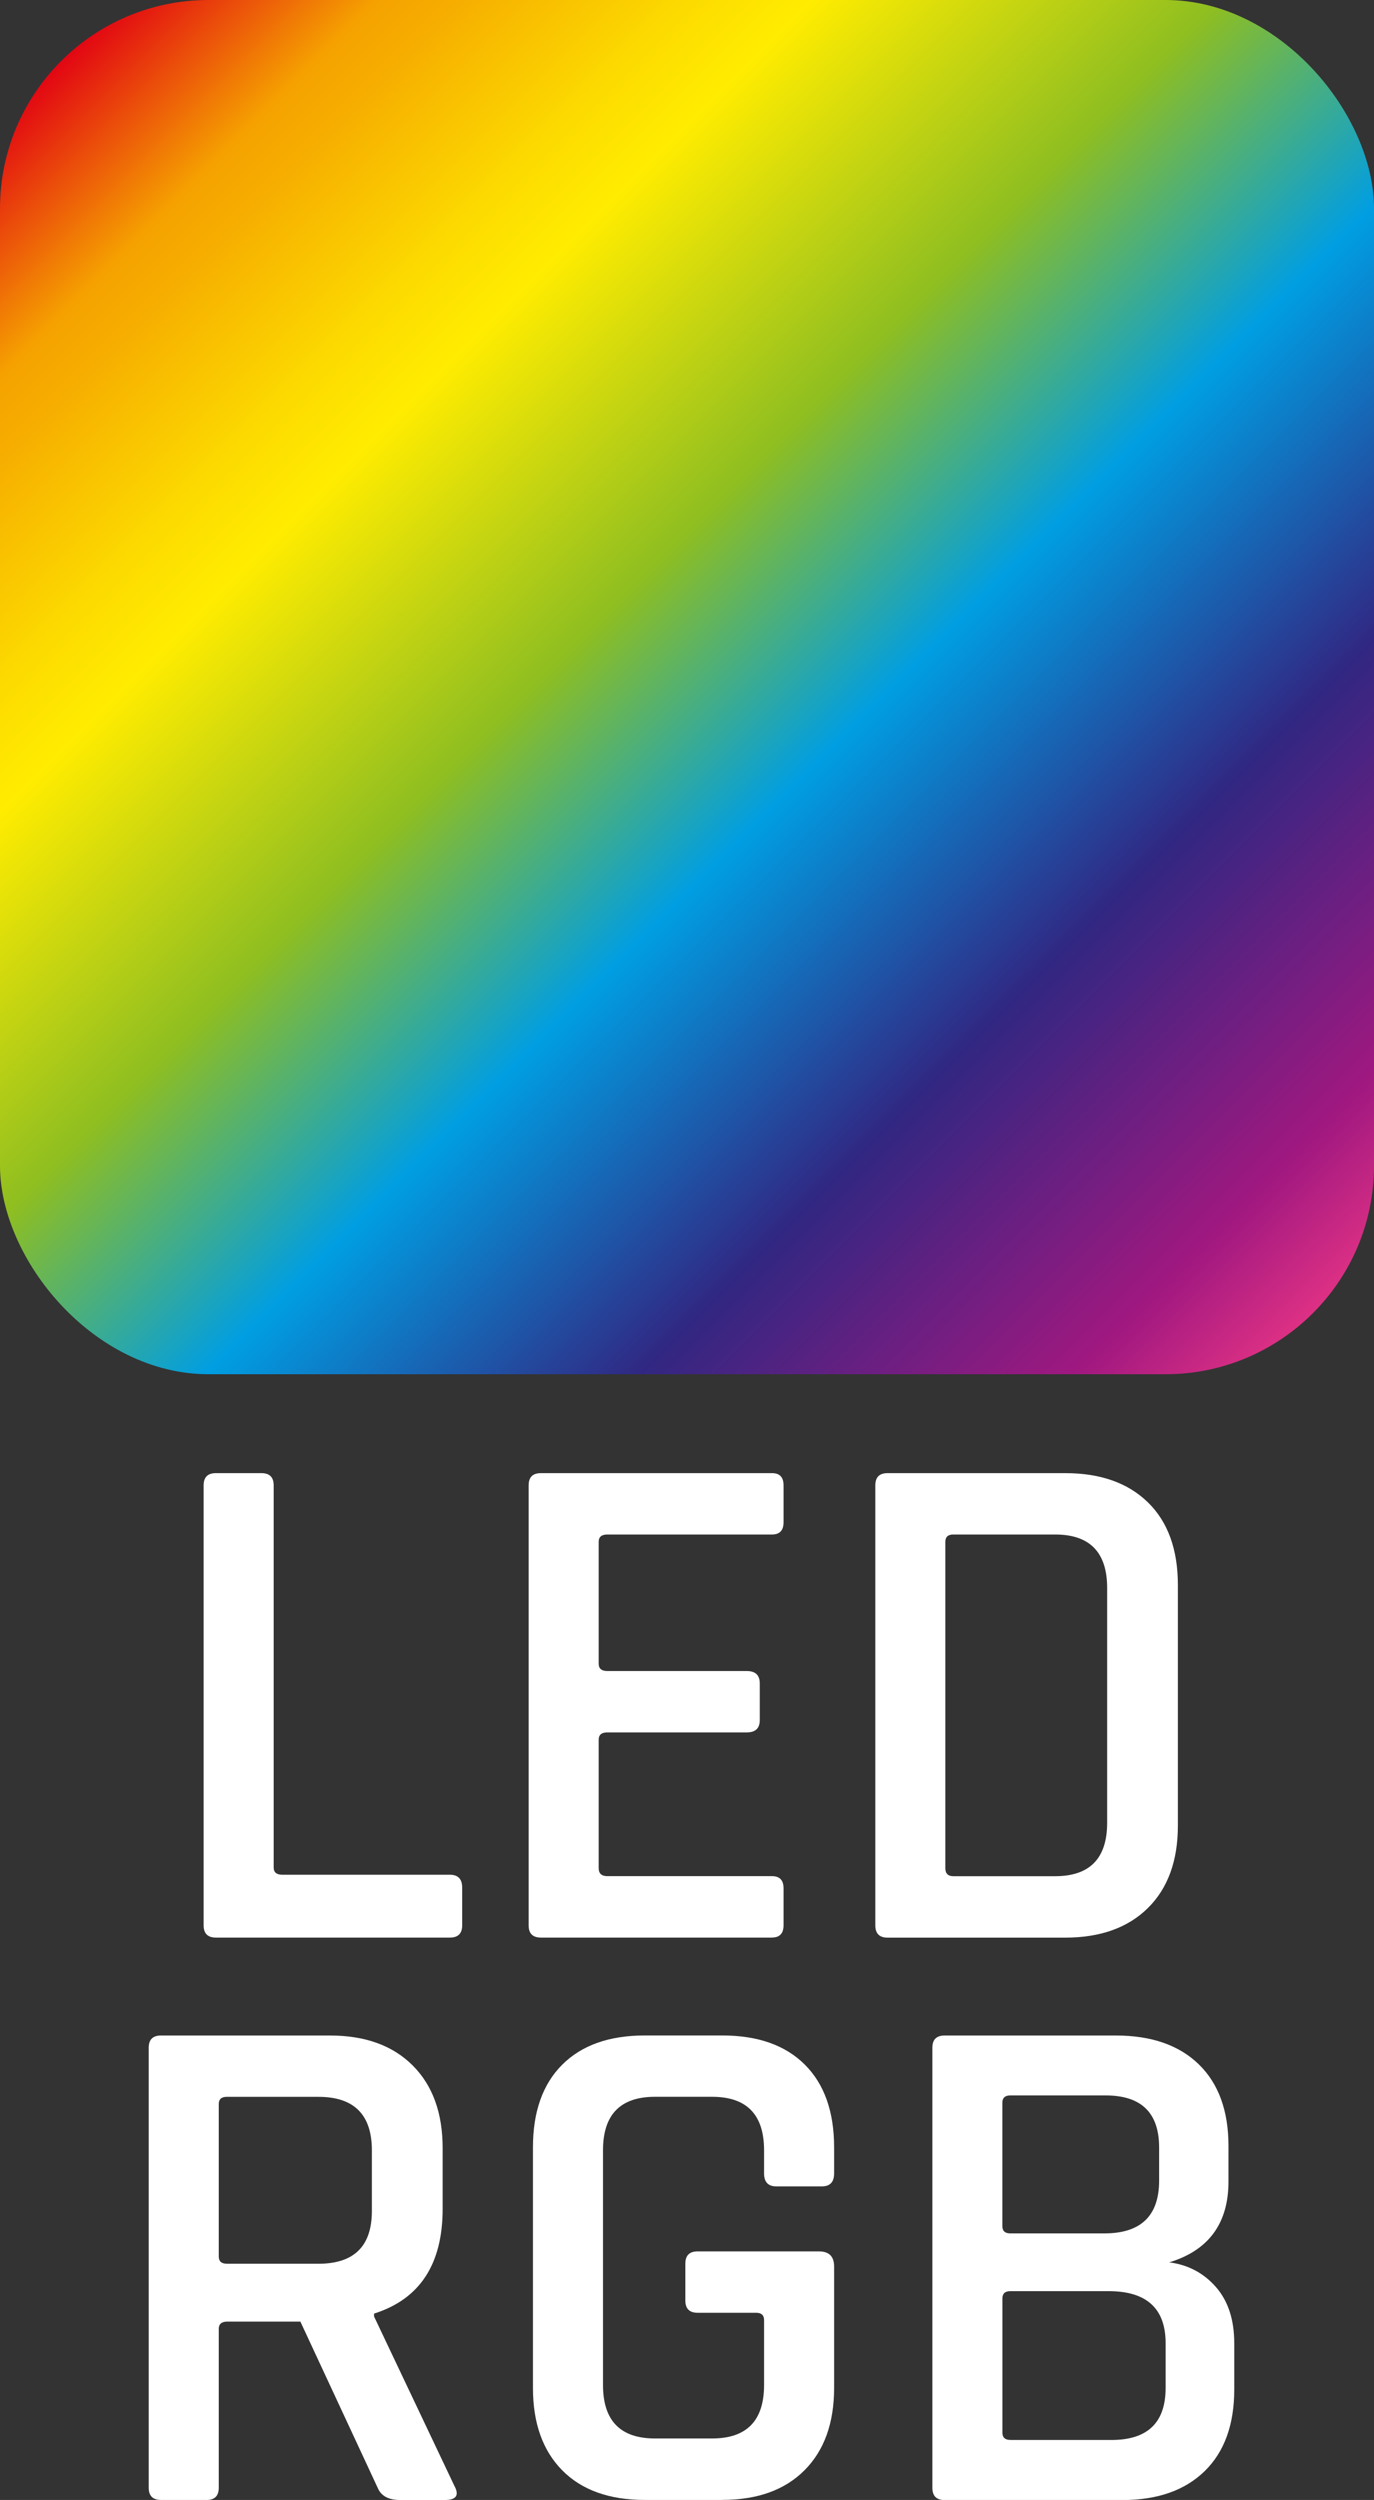
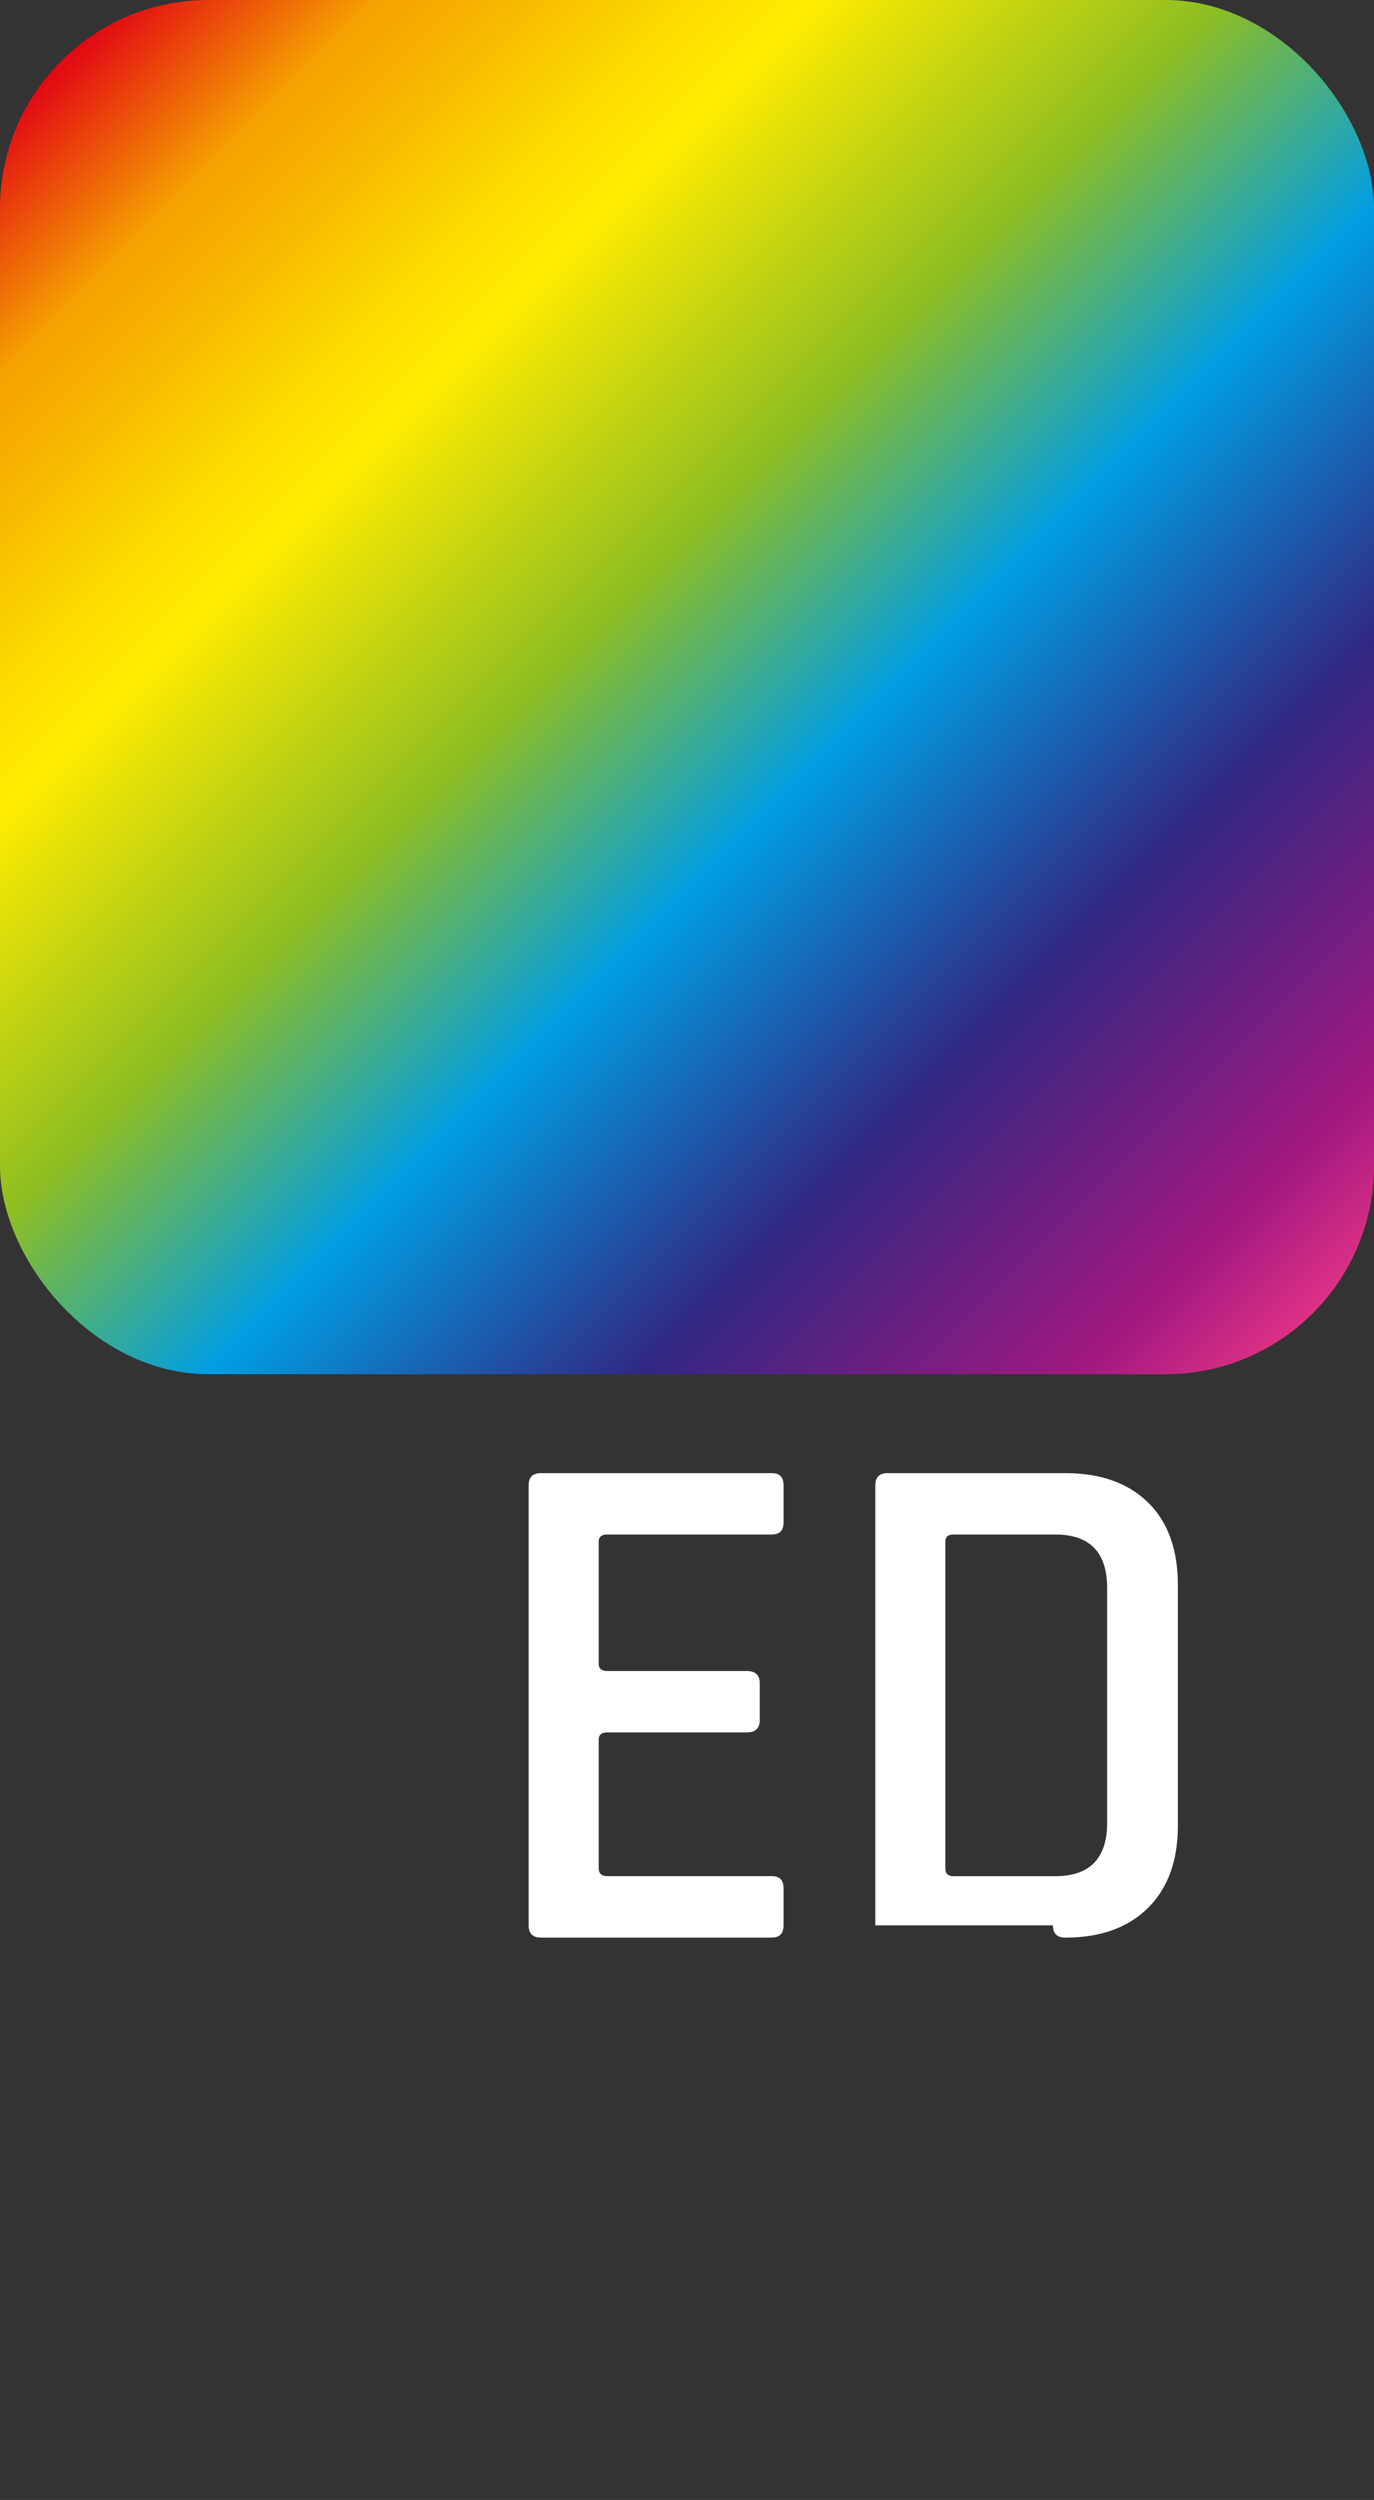
<svg xmlns="http://www.w3.org/2000/svg" id="Warstwa_2" viewBox="0 0 283.46 515.66">
  <rect x="0" y="0" width="283.46" height="515.66" fill="#333333" stroke="none" />
  <defs>
    <style>.cls-1{fill:url(#linear-gradient);}.cls-1,.cls-2{stroke-width:0px;}.cls-2{fill:#fff;}</style>
    <linearGradient id="linear-gradient" x1="12.6" y1="12.6" x2="276.35" y2="276.35" gradientUnits="userSpaceOnUse">
      <stop offset="0" stop-color="#e20613" />
      <stop offset=".1" stop-color="#f5a200" />
      <stop offset=".13" stop-color="#f6ad00" />
      <stop offset=".22" stop-color="#fcda00" />
      <stop offset=".27" stop-color="#ffec00" />
      <stop offset=".43" stop-color="#8ebe21" />
      <stop offset=".57" stop-color="#009ee2" />
      <stop offset=".74" stop-color="#312782" />
      <stop offset=".91" stop-color="#a01880" />
      <stop offset=".99" stop-color="#e73485" />
    </linearGradient>
  </defs>
  <g id="Warstwa_1-2">
    <rect class="cls-1" width="283.46" height="283.46" rx="43.02" ry="43.02" />
-     <path class="cls-2" d="m92.82,399.66h-48.28c-1.69,0-2.53-.84-2.53-2.53v-90.74c0-1.69.84-2.53,2.53-2.53h9.39c1.69,0,2.53.84,2.53,2.53v78.82c0,.99.6,1.49,1.79,1.49h34.57c1.69,0,2.53.89,2.53,2.68v7.75c0,1.69-.84,2.53-2.53,2.53Z" />
    <path class="cls-2" d="m159.27,399.66h-47.68c-1.69,0-2.53-.84-2.53-2.53v-90.74c0-1.69.84-2.53,2.53-2.53h47.68c1.59,0,2.38.84,2.38,2.53v7.6c0,1.69-.8,2.53-2.38,2.53h-33.97c-1.19,0-1.79.5-1.79,1.49v25.18c0,.99.6,1.49,1.79,1.49h28.76c1.79,0,2.68.85,2.68,2.53v7.6c0,1.69-.89,2.53-2.68,2.53h-28.76c-1.19,0-1.79.5-1.79,1.49v26.52c0,1.09.6,1.64,1.79,1.64h33.97c1.59,0,2.38.84,2.38,2.53v7.6c0,1.69-.8,2.53-2.38,2.53Z" />
-     <path class="cls-2" d="m180.58,397.13v-90.74c0-1.69.84-2.53,2.53-2.53h36.65c7.25,0,12.94,2.01,17.06,6.03,4.12,4.02,6.18,9.71,6.18,17.06v49.62c0,7.25-2.06,12.91-6.18,16.99-4.12,4.07-9.81,6.11-17.06,6.11h-36.65c-1.69,0-2.53-.84-2.53-2.53Zm16.09-10.13h21.01c7.15,0,10.73-3.67,10.73-11.03v-48.42c0-7.35-3.58-11.03-10.73-11.03h-21.01c-1.09,0-1.64.5-1.64,1.49v67.35c0,1.09.54,1.64,1.64,1.64Z" />
-     <path class="cls-2" d="m42.6,515.66h-9.39c-1.69,0-2.53-.84-2.53-2.53v-90.74c0-1.69.84-2.53,2.53-2.53h34.87c7.25,0,12.94,2.06,17.06,6.18,4.12,4.12,6.18,9.81,6.18,17.06v12.52c0,11.42-4.72,18.62-14.15,21.6v.6l16.54,34.87c1.09,1.99.45,2.98-1.94,2.98h-9.24c-2.38,0-3.92-.84-4.62-2.53l-15.94-34.27h-15.05c-1.19,0-1.79.5-1.79,1.49v32.78c0,1.69-.84,2.53-2.53,2.53Zm4.17-48.72h18.92c7.35,0,11.03-3.62,11.03-10.88v-12.52c0-7.35-3.68-11.03-11.03-11.03h-18.92c-1.09,0-1.64.5-1.64,1.49v31.44c0,.99.54,1.49,1.64,1.49Z" />
-     <path class="cls-2" d="m148.99,515.66h-15.94c-7.35,0-13.04-2.04-17.06-6.11-4.02-4.07-6.04-9.73-6.04-16.99v-49.62c0-7.35,2.01-13.04,6.04-17.06,4.02-4.02,9.71-6.03,17.06-6.03h15.94c7.35,0,13.04,2.01,17.06,6.03,4.02,4.02,6.03,9.71,6.03,17.06v5.36c0,1.79-.84,2.68-2.53,2.68h-9.39c-1.69,0-2.53-.89-2.53-2.68v-4.77c0-7.35-3.58-11.03-10.73-11.03h-11.77c-7.15,0-10.73,3.68-10.73,11.03v48.42c0,7.35,3.58,11.03,10.73,11.03h11.77c7.15,0,10.73-3.67,10.73-11.03v-13.41c0-.99-.55-1.49-1.64-1.49h-12.07c-1.69,0-2.53-.84-2.53-2.53v-7.6c0-1.69.84-2.53,2.53-2.53h25.03c2.09,0,3.13,1.04,3.13,3.13v25.03c0,7.25-2.04,12.91-6.11,16.99s-9.74,6.11-16.99,6.11Z" />
-     <path class="cls-2" d="m192.35,513.13v-90.74c0-1.69.84-2.53,2.53-2.53h35.31c7.35,0,13.06,1.99,17.14,5.96,4.07,3.97,6.11,9.59,6.11,16.84v7.3c0,8.64-4.07,14.21-12.22,16.69,3.87.5,7.08,2.19,9.61,5.07,2.53,2.88,3.8,6.76,3.8,11.62v9.54c0,7.25-2.04,12.87-6.11,16.84-4.07,3.97-9.74,5.96-16.99,5.96h-36.65c-1.69,0-2.53-.84-2.53-2.53Zm16.09-52.45h19.37c7.55,0,11.32-3.62,11.32-10.88v-6.85c0-7.15-3.68-10.73-11.03-10.73h-19.67c-1.09,0-1.64.5-1.64,1.49v25.48c0,.99.54,1.49,1.64,1.49Zm0,42.61h20.86c7.45,0,11.17-3.58,11.17-10.73v-9.24c0-7.15-3.92-10.73-11.77-10.73h-20.26c-1.09,0-1.64.5-1.64,1.49v27.71c0,.99.54,1.49,1.64,1.49Z" />
+     <path class="cls-2" d="m180.58,397.13v-90.74c0-1.69.84-2.53,2.53-2.53h36.65c7.25,0,12.94,2.01,17.06,6.03,4.12,4.02,6.18,9.71,6.18,17.06v49.62c0,7.25-2.06,12.91-6.18,16.99-4.12,4.07-9.81,6.11-17.06,6.11c-1.69,0-2.53-.84-2.53-2.53Zm16.09-10.13h21.01c7.15,0,10.73-3.67,10.73-11.03v-48.42c0-7.35-3.58-11.03-10.73-11.03h-21.01c-1.09,0-1.64.5-1.64,1.49v67.35c0,1.09.54,1.64,1.64,1.64Z" />
  </g>
</svg>